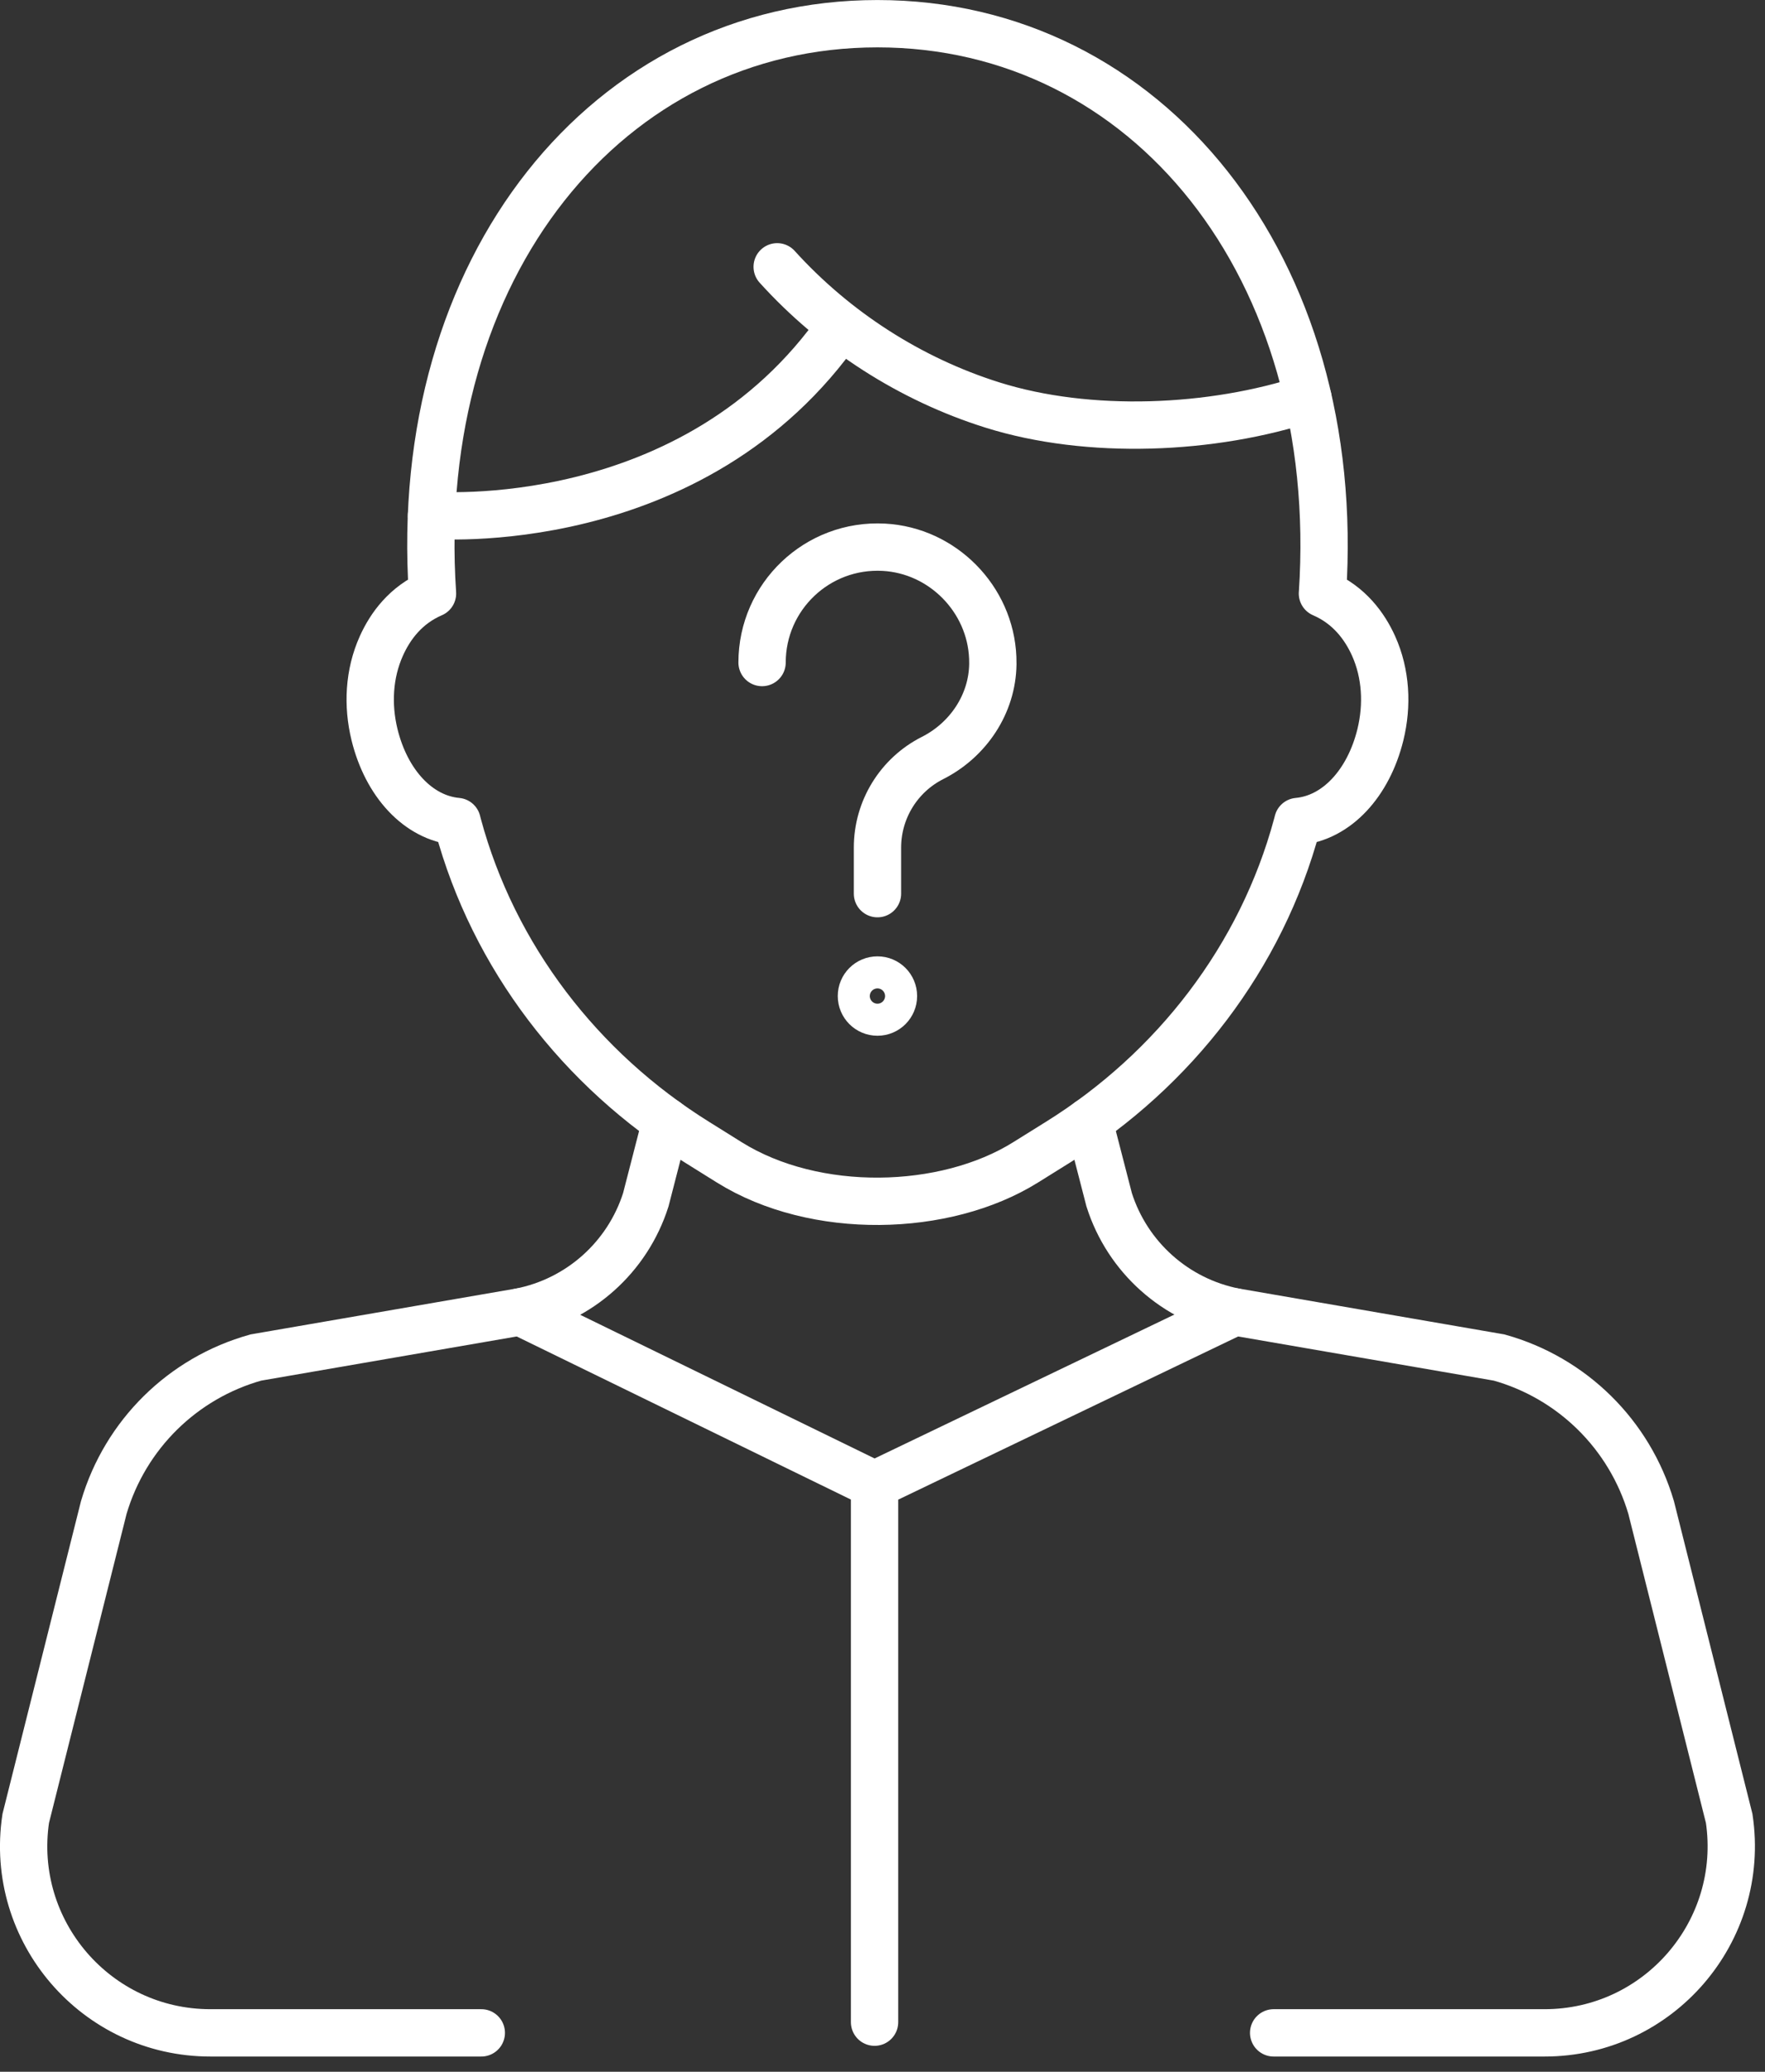
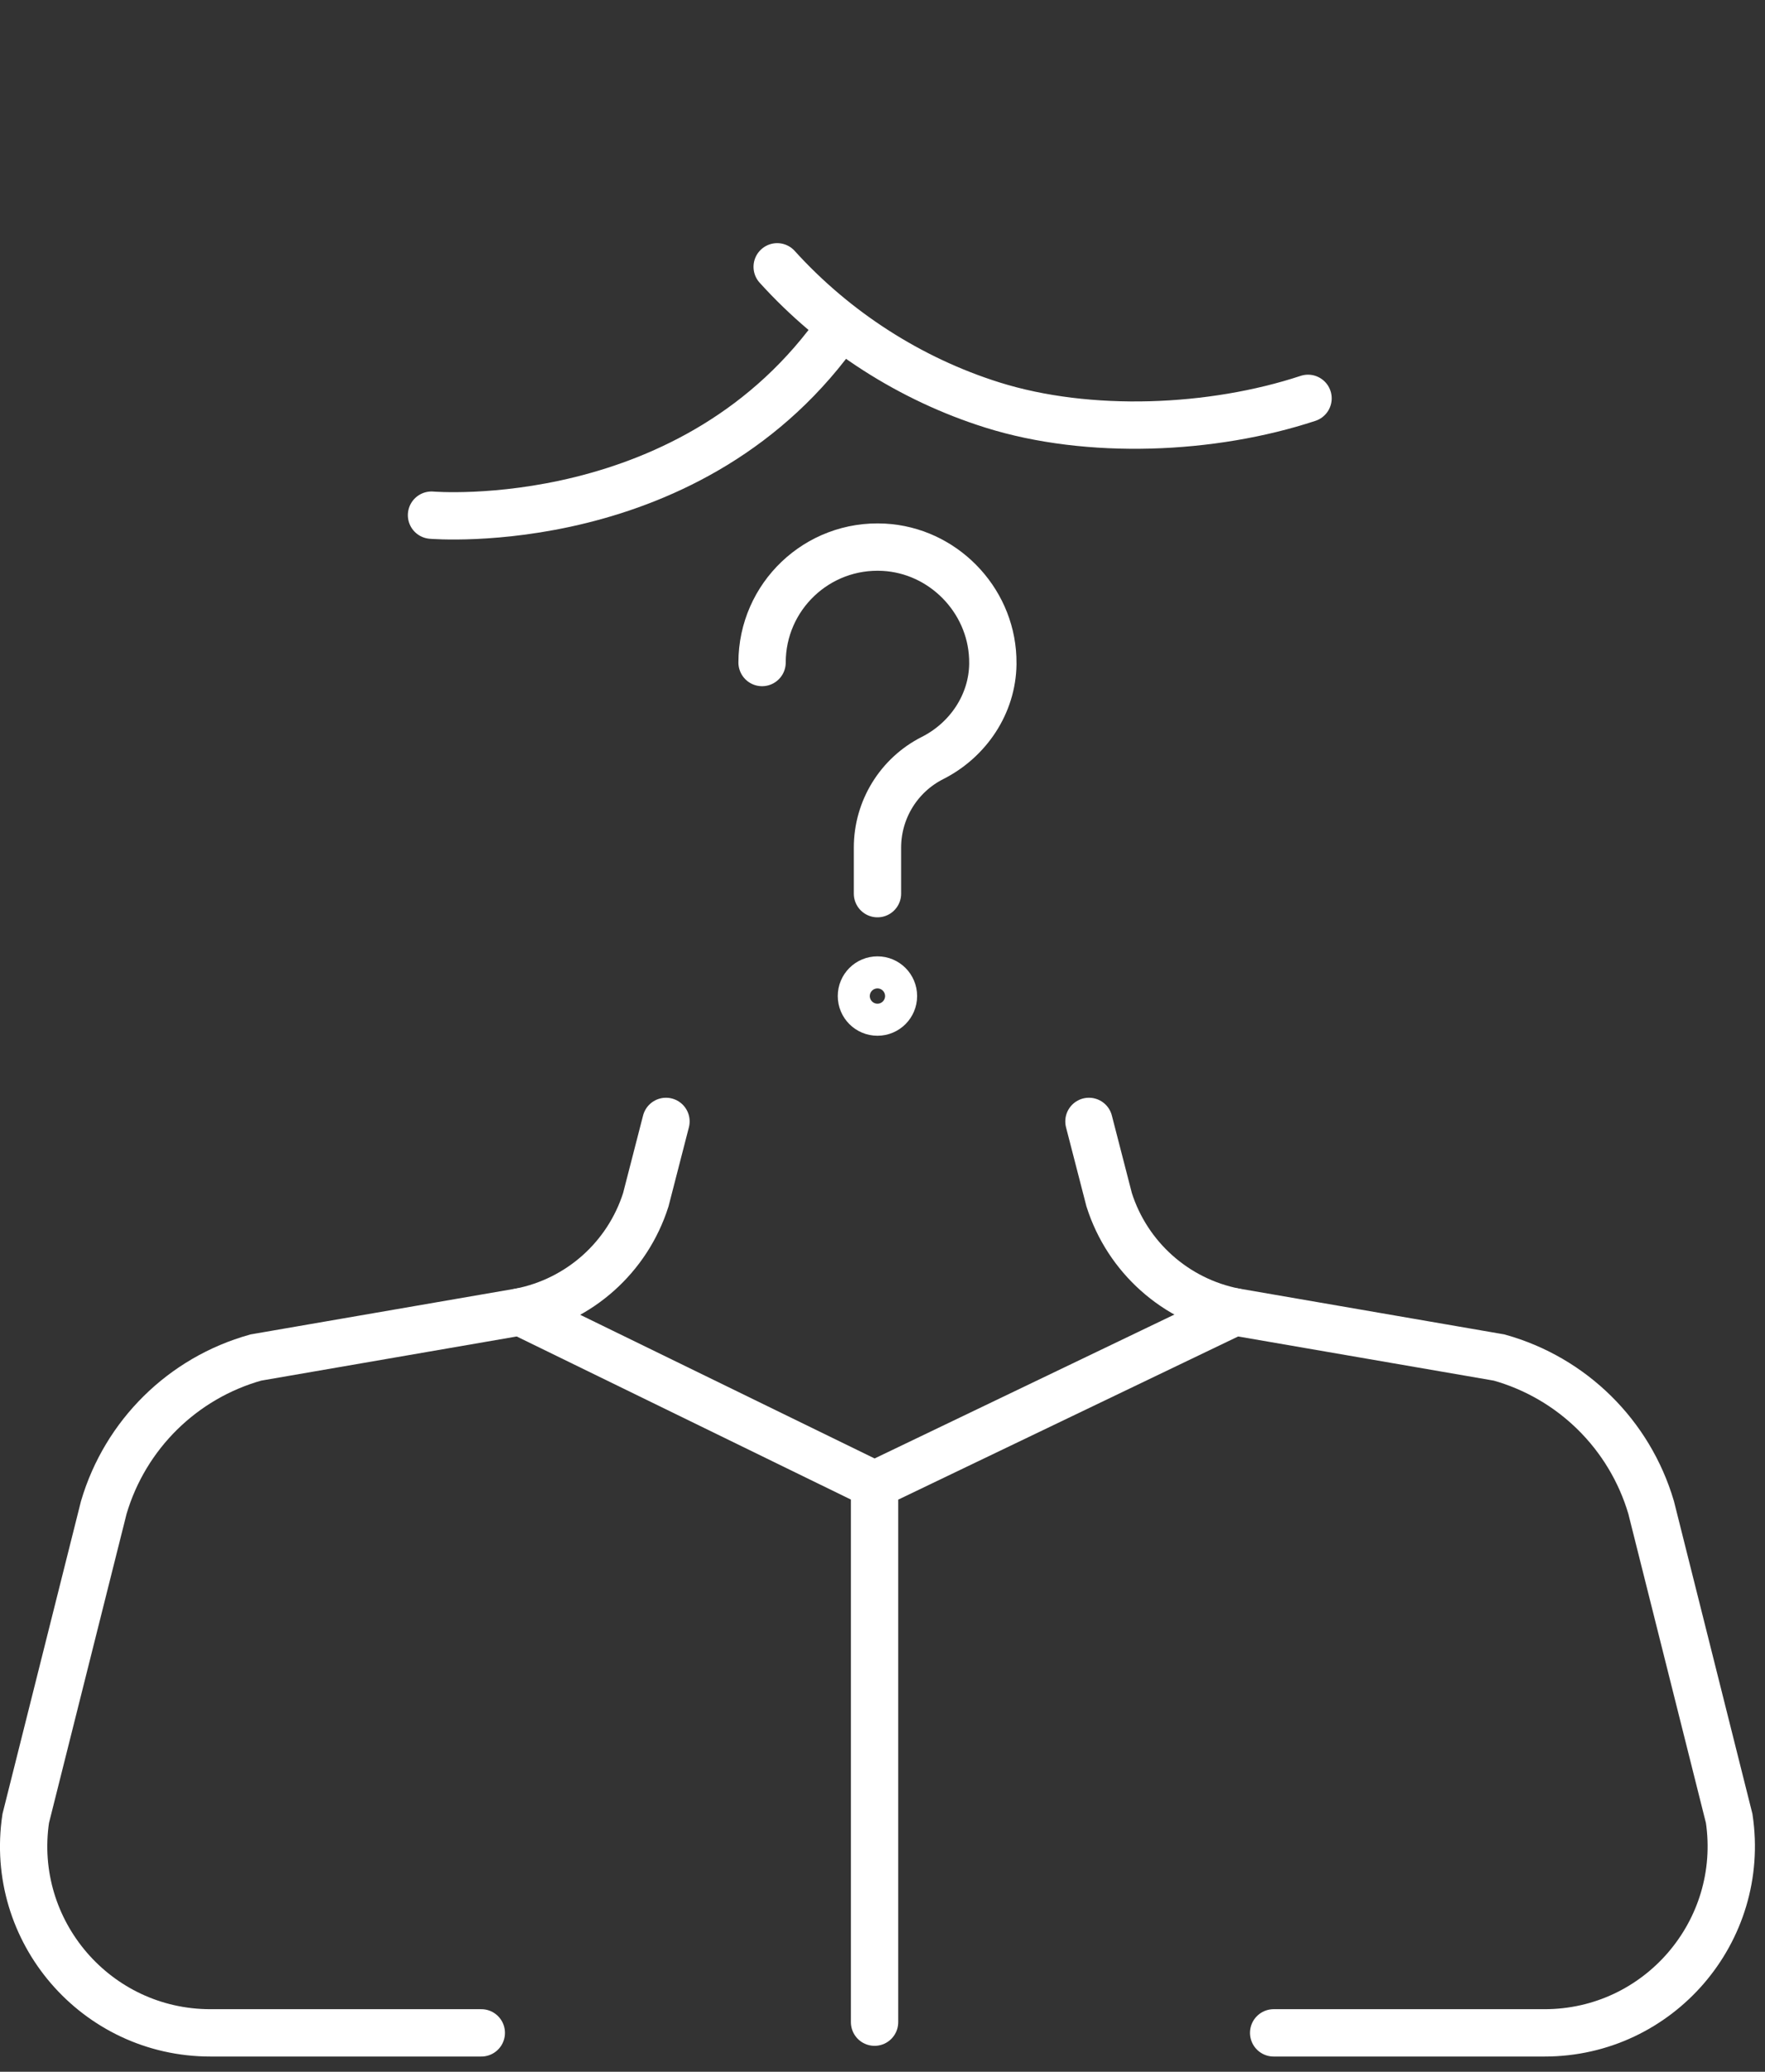
<svg xmlns="http://www.w3.org/2000/svg" width="52" height="61" viewBox="0 0 52 61">
  <rect x="0" y="0" width="52" height="61" fill="#333333" stroke="none" />
  <g fill="none" fill-rule="evenodd" stroke-linecap="round">
    <g stroke="#FFF" stroke-width="1.394">
      <g>
        <path d="M25.852 26.312v-1.356c0-1.115.627-2.135 1.622-2.638 1.05-.53 1.762-1.589 1.777-2.766 0-.062 0-.124-.003-.187-.07-1.73-1.478-3.159-3.208-3.252-1.963-.106-3.588 1.454-3.588 3.394M26.323 29.327c0 .26-.21.472-.471.472-.262 0-.473-.211-.473-.472s.211-.472.473-.472c.26 0 .471.21.471.472zM14.18 59.854H6.198c-3.362 0-5.937-2.988-5.44-6.312l2.3-9.158c.634-2.146 2.325-3.812 4.479-4.414l7.79-1.345c1.743-.342 3.16-1.607 3.699-3.299l.595-2.308M37.524 59.854h7.982c3.36 0 5.935-2.988 5.439-6.312l-2.3-9.158c-.634-2.146-2.324-3.812-4.478-4.414l-7.791-1.345c-1.742-.342-3.16-1.607-3.698-3.299l-.596-2.308" transform="translate(-986 -4013) translate(986 4013)" />
-         <path stroke-linejoin="round" d="M12.742 17.475c-.79.34-1.245.962-1.506 1.543-.368.817-.415 1.744-.202 2.614.35 1.427 1.285 2.45 2.433 2.556l.024.094c1.05 3.894 3.61 7.21 7.034 9.342l.966.603c2.526 1.572 6.35 1.476 8.72 0l.968-.603c3.424-2.131 5.984-5.448 7.033-9.342.008-.032.015-.063.024-.094 1.148-.105 2.083-1.13 2.433-2.556.213-.87.166-1.797-.201-2.614-.263-.581-.717-1.202-1.507-1.543M12.742 17.475C12.103 7.863 17.91.698 25.852.698c7.942 0 13.747 7.165 13.11 16.777" transform="translate(-986 -4013) translate(986 4013)" />
        <path d="M22.897 7.856c1.707 1.884 3.919 3.309 6.345 4.07 2.838.89 6.47.735 9.295-.197M24.777 9.59c-4.321 6.24-12.064 5.578-12.064 5.578M15.328 38.626L25.765 43.716 36.376 38.626M25.766 43.715L25.766 59.539" transform="translate(-986 -4013) translate(986 4013)" />
      </g>
    </g>
  </g>
</svg>